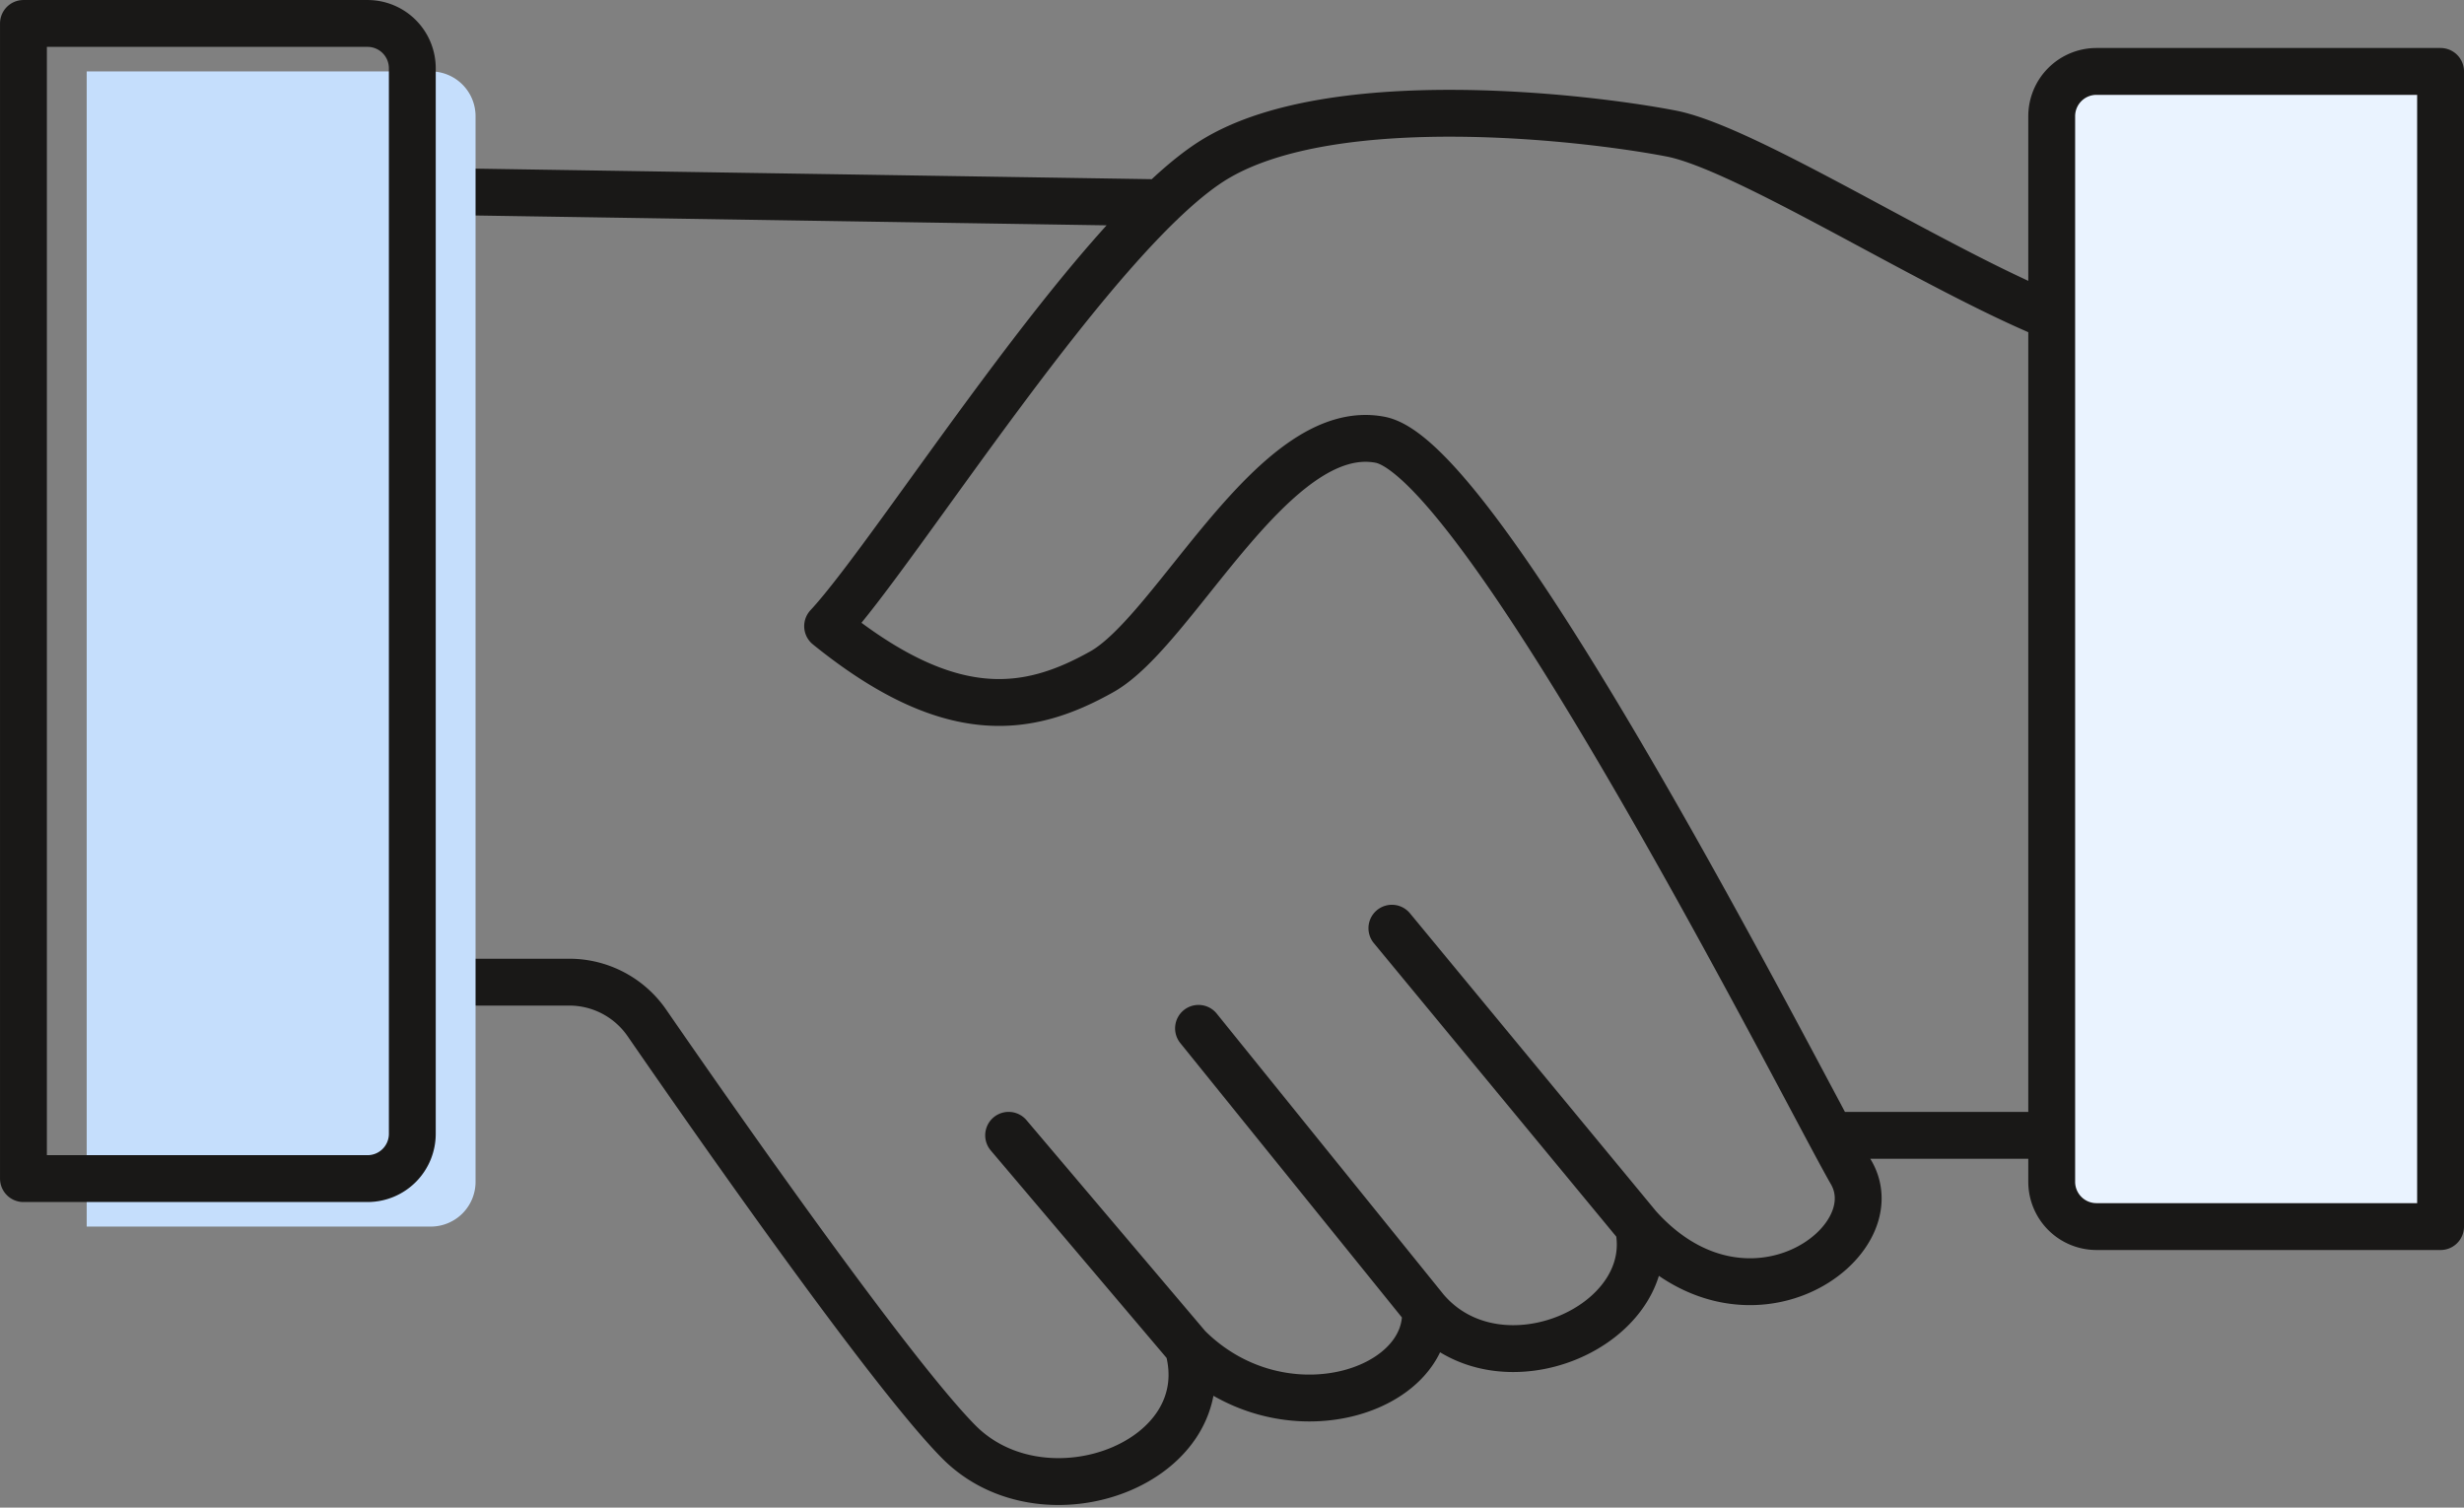
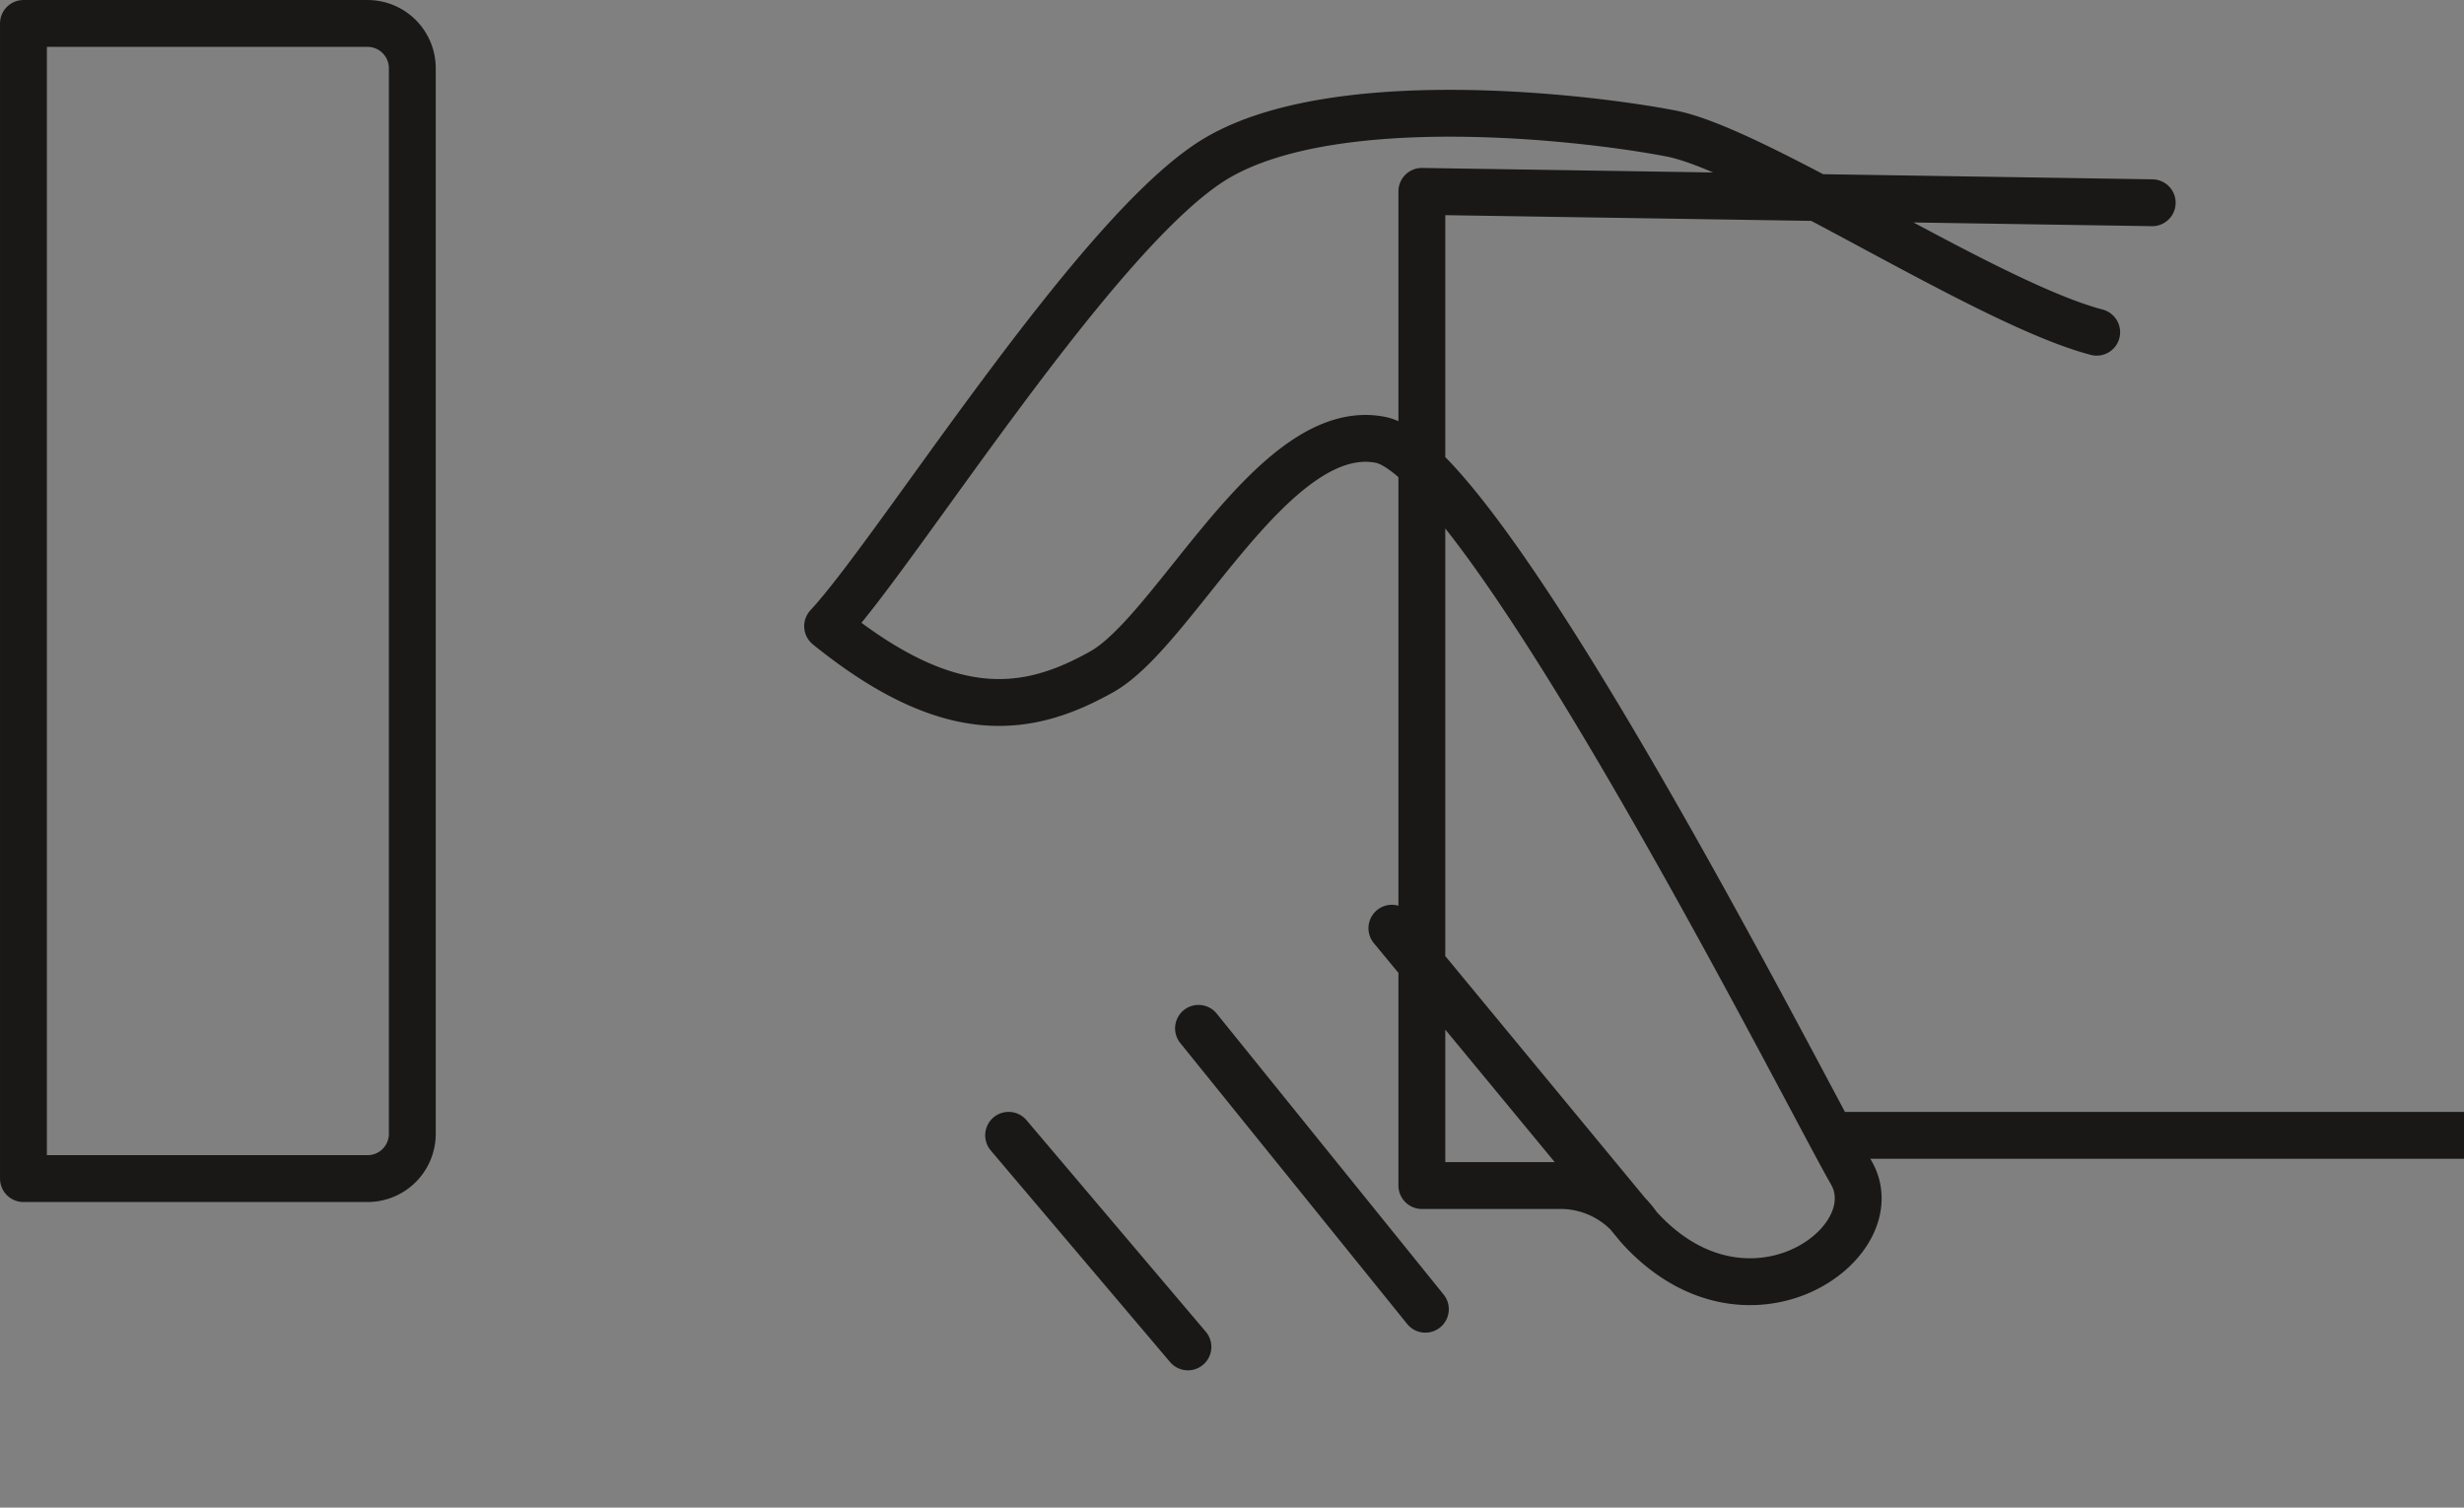
<svg xmlns="http://www.w3.org/2000/svg" width="105.185" height="64.356">
  <rect width="100%" height="100%" fill="#808080" stroke="none" />
  <g data-name="グループ 769">
-     <path data-name="パス 821" d="M89.505 14.181C84.786 12.944 75 6.405 71.33 5.698S57 3.753 51.93 6.758 38.299 23.549 35.33 26.73c5.243 4.242 8.563 3.712 11.709 1.944s7.34-10.781 11.883-9.9 18.35 28.254 20.1 31.272-4.478 7.453-9.087 2.309c.921 4.241-5.942 7.247-9.087 3.535.222 3.572-6.16 5.58-10.136 1.608 1.4 4.931-6.117 7.759-9.787 4.047-2.921-2.954-10.383-13.637-13.305-17.872a4.026 4.026 0 00-3.313-1.747h-5.925V8.169l31.178.486m41.17 39.81H78.16m-18.742-8.842l10.516 12.73m-18.771-8.455l9.684 11.99m-17.79-7.424l7.654 9.032" fill="none" stroke="#191817" stroke-linecap="round" stroke-linejoin="round" stroke-width="2" />
-     <path data-name="パス 822" d="M104.185 52.36h-14.7a1.912 1.912 0 01-1.9-1.922V4.971a1.912 1.912 0 011.9-1.922h14.7V52.36z" fill="#eaf3ff" stroke="#191817" stroke-linecap="round" stroke-linejoin="round" stroke-width="2" />
-     <path data-name="パス 823" d="M18.401 52.36h-14.7V3.049h14.7a1.912 1.912 0 011.9 1.922v45.467a1.912 1.912 0 01-1.9 1.922z" fill="#c5defc" />
+     <path data-name="パス 821" d="M89.505 14.181C84.786 12.944 75 6.405 71.33 5.698S57 3.753 51.93 6.758 38.299 23.549 35.33 26.73c5.243 4.242 8.563 3.712 11.709 1.944s7.34-10.781 11.883-9.9 18.35 28.254 20.1 31.272-4.478 7.453-9.087 2.309a4.026 4.026 0 00-3.313-1.747h-5.925V8.169l31.178.486m41.17 39.81H78.16m-18.742-8.842l10.516 12.73m-18.771-8.455l9.684 11.99m-17.79-7.424l7.654 9.032" fill="none" stroke="#191817" stroke-linecap="round" stroke-linejoin="round" stroke-width="2" />
    <path data-name="パス 829" d="M15.701 50.312h-14.7V1.001h14.7a1.912 1.912 0 011.9 1.922V48.39a1.912 1.912 0 01-1.9 1.922z" fill="none" stroke="#191817" stroke-linecap="round" stroke-linejoin="round" stroke-width="2" />
  </g>
</svg>